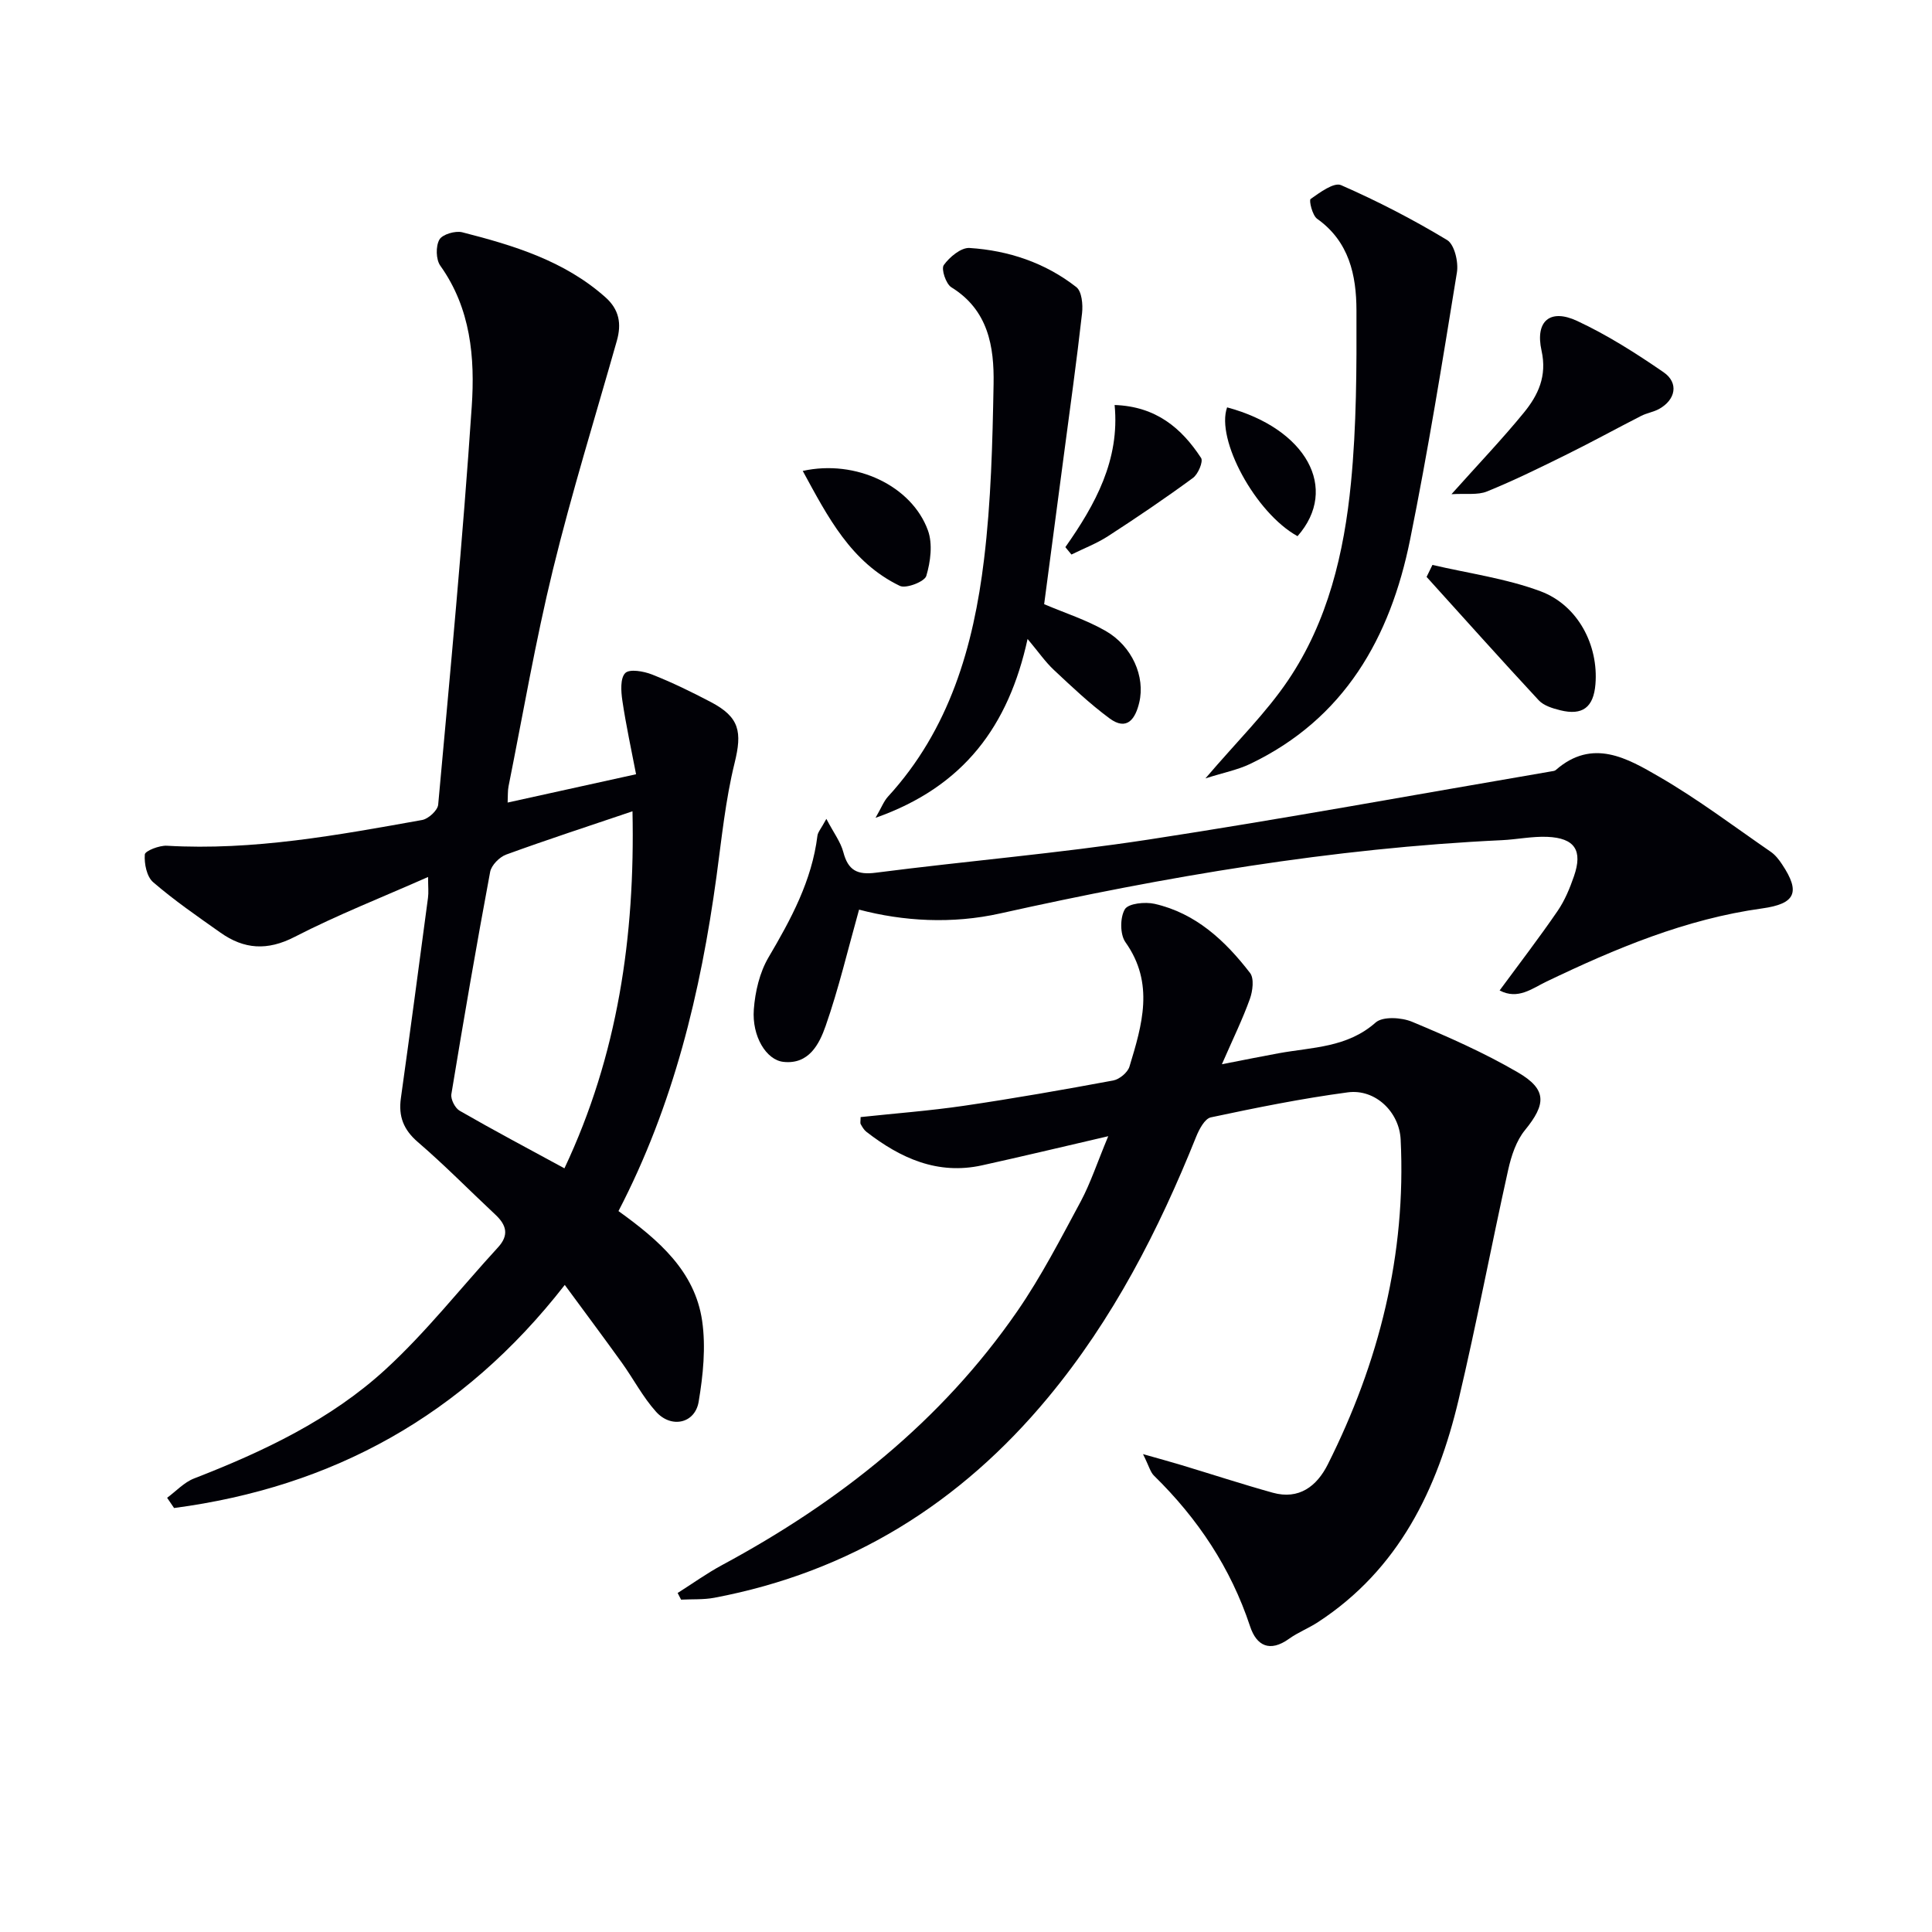
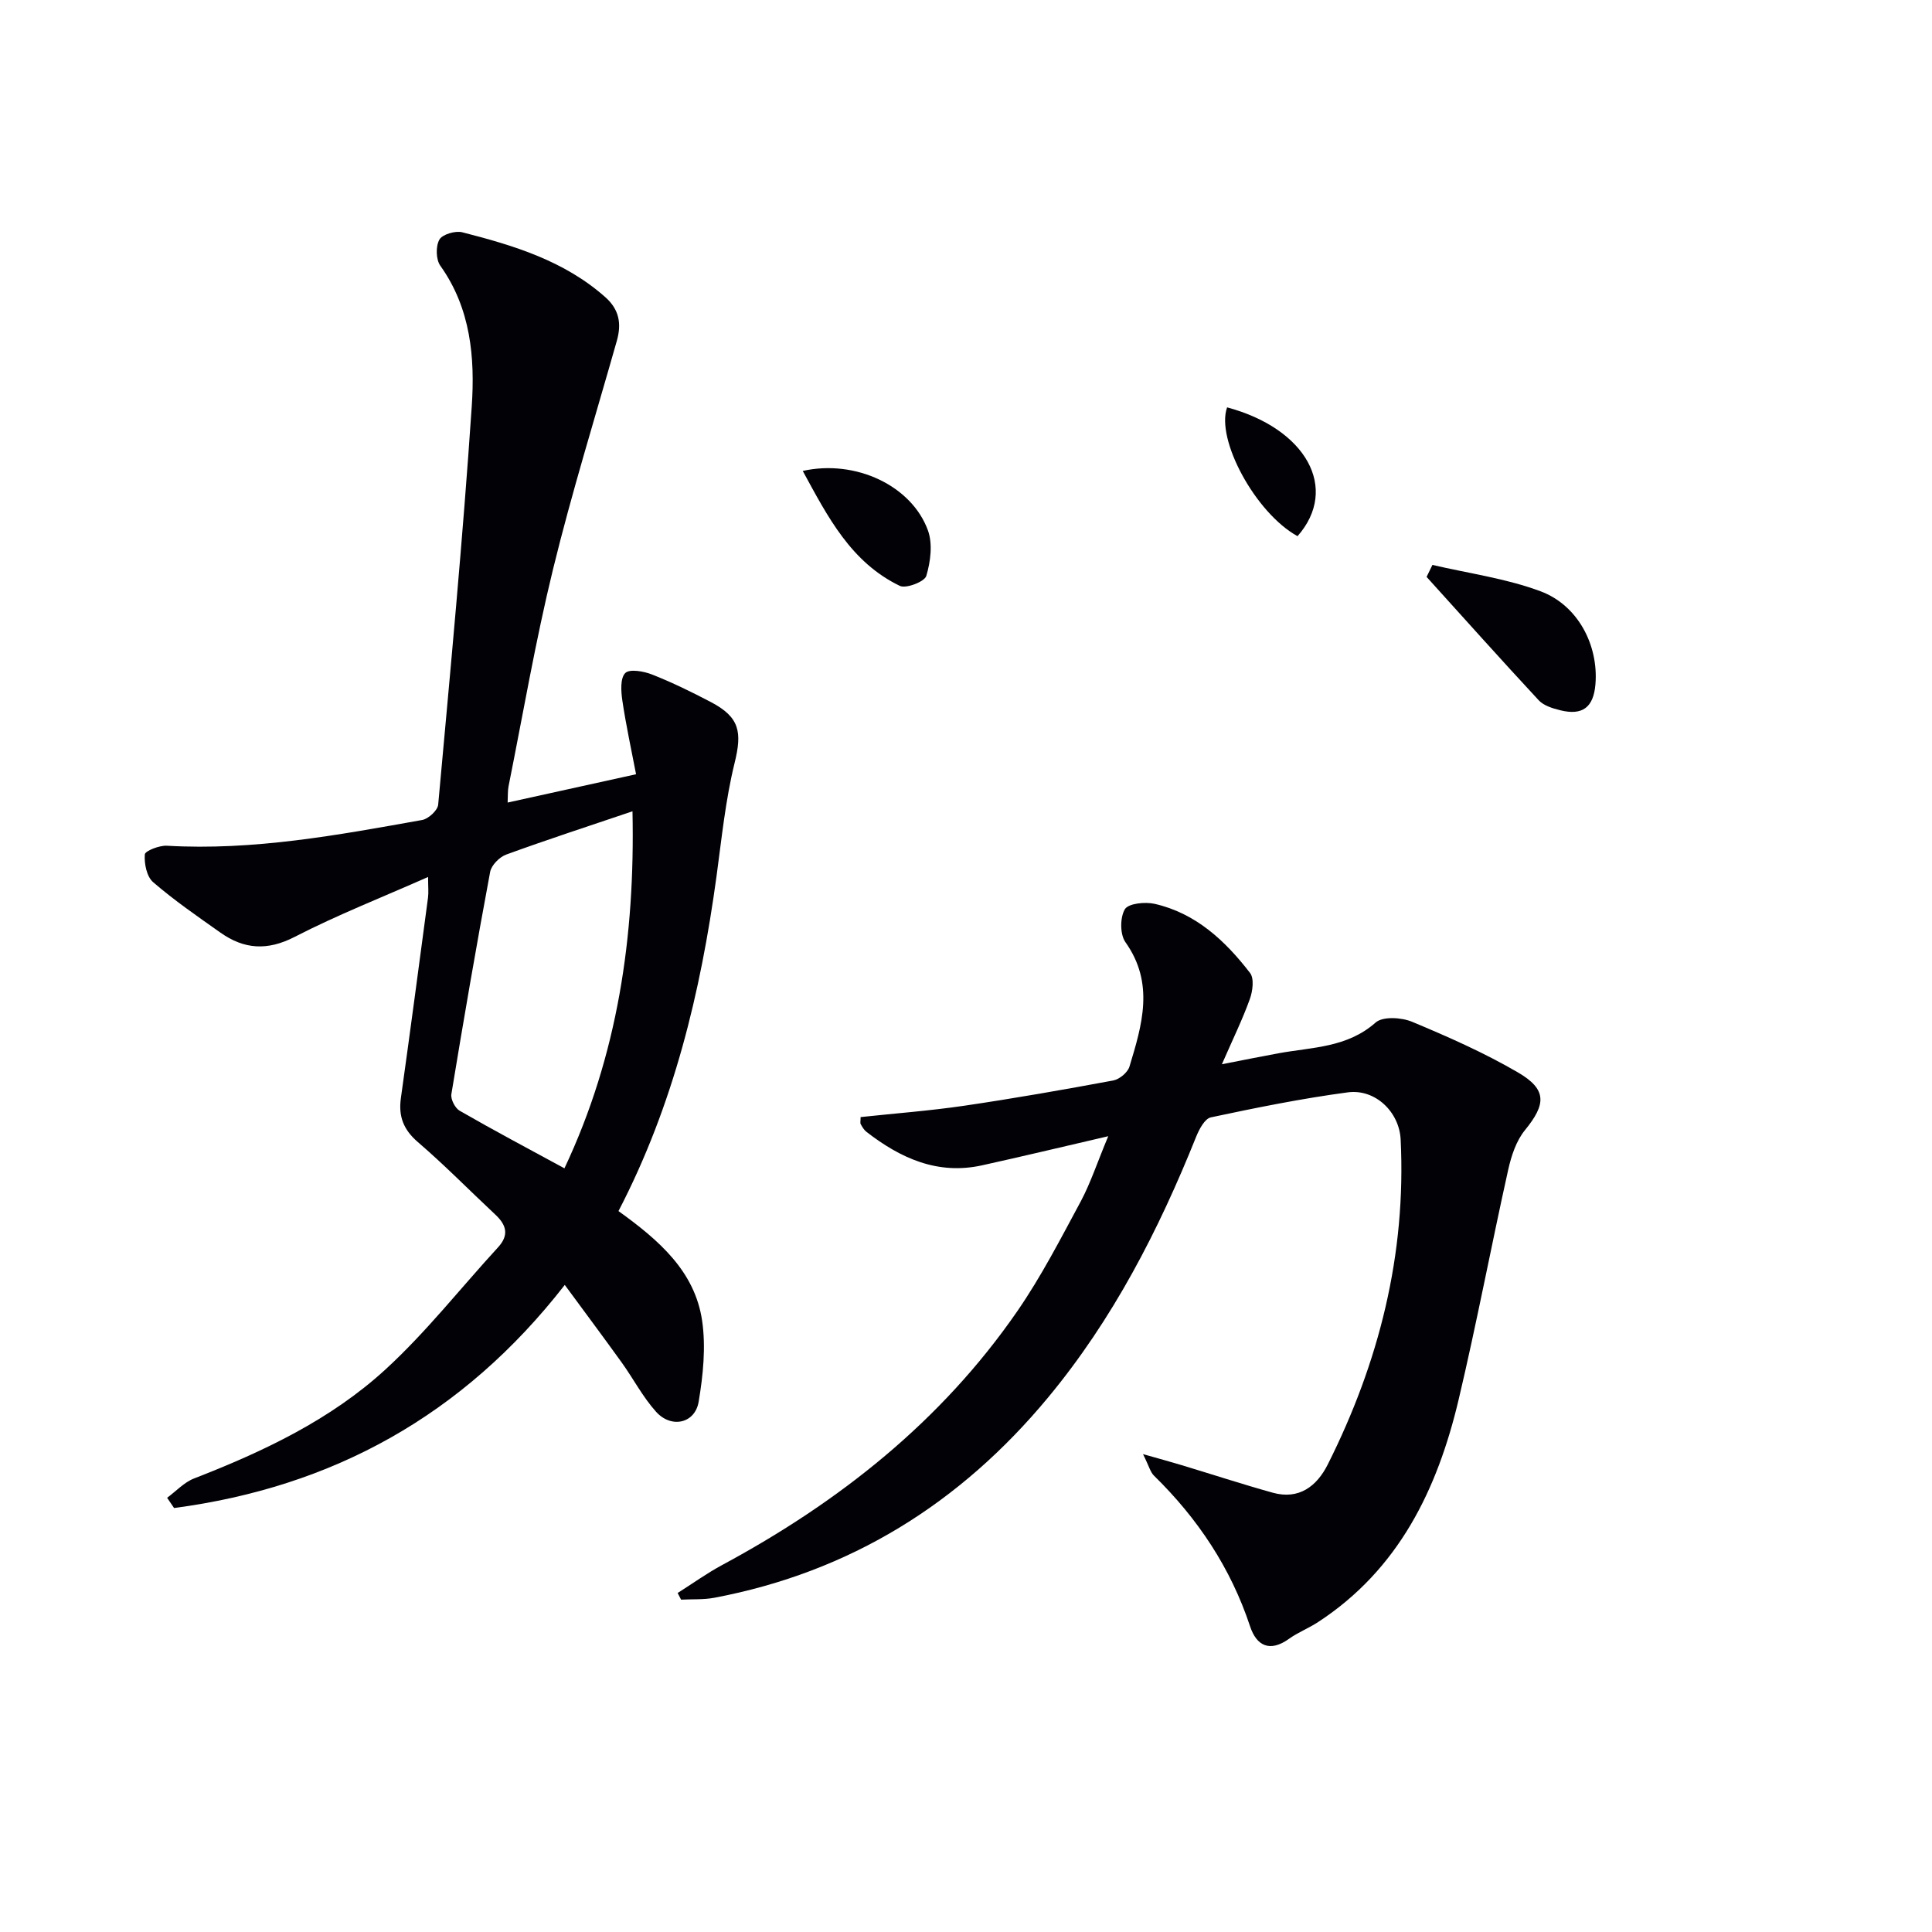
<svg xmlns="http://www.w3.org/2000/svg" enable-background="new 0 0 400 400" viewBox="0 0 400 400">
  <g fill="#010106">
    <path d="m128.05 250.74c8.36 6.02 15.82 12.45 17.32 22.72.79 5.45.2 11.26-.72 16.75-.75 4.5-5.65 5.59-8.81 2.09-2.75-3.05-4.69-6.82-7.11-10.19-3.76-5.23-7.61-10.38-11.8-16.08-21.13 27.15-48.19 41.86-80.89 46.19-.48-.71-.96-1.42-1.44-2.12 1.85-1.36 3.51-3.2 5.58-4 14.36-5.58 28.29-12.16 39.67-22.61 8.4-7.71 15.52-16.81 23.26-25.24 2.36-2.57 1.72-4.66-.58-6.8-5.34-4.99-10.46-10.22-16-14.98-3-2.58-4.06-5.34-3.53-9.12 1.93-13.81 3.77-27.63 5.61-41.46.15-1.12.02-2.27.02-4.32-9.53 4.22-18.81 7.86-27.62 12.4-5.67 2.92-10.47 2.58-15.37-.88-4.74-3.35-9.55-6.66-13.93-10.44-1.33-1.14-1.87-3.83-1.73-5.74.05-.74 3-1.9 4.57-1.81 17.91 1.04 35.38-2.2 52.85-5.33 1.3-.23 3.21-1.99 3.32-3.17 2.5-27.47 5.1-54.94 6.95-82.46.68-10.07-.19-20.28-6.51-29.13-.91-1.28-.97-4.02-.19-5.4.61-1.09 3.3-1.88 4.73-1.52 10.65 2.72 21.13 5.89 29.64 13.45 2.88 2.56 3.37 5.5 2.37 9.02-4.47 15.77-9.34 31.45-13.23 47.37-3.62 14.82-6.19 29.89-9.19 44.86-.19.94-.12 1.92-.19 3.37 8.7-1.92 17.01-3.75 26.59-5.86-.97-5.06-2.08-10.13-2.84-15.26-.28-1.91-.46-4.62.6-5.69.89-.9 3.83-.38 5.55.3 4.16 1.64 8.21 3.62 12.17 5.7 5.99 3.14 6.5 6.21 4.92 12.62-1.89 7.68-2.68 15.64-3.75 23.51-3.28 23.98-8.87 47.28-20.29 69.26zm-11.19-8.85c11.05-23.41 14.64-48.04 14.09-73.92-9.02 3.05-17.64 5.86-26.15 8.96-1.39.51-3.06 2.2-3.32 3.58-2.86 15.31-5.5 30.66-8.03 46.03-.17 1.05.77 2.89 1.72 3.43 7.02 4.04 14.18 7.84 21.69 11.92z" />
    <path d="m229.45 235.24c-9.74 2.26-17.92 4.22-26.13 6.03-9.2 2.03-16.88-1.47-23.94-6.94-.5-.39-.86-1.01-1.18-1.59-.14-.25-.02-.64-.02-1.46 7.08-.76 14.27-1.3 21.39-2.34 10.34-1.52 20.64-3.33 30.92-5.24 1.28-.24 2.98-1.65 3.35-2.86 2.61-8.62 5.24-17.23-.83-25.77-1.14-1.61-1.14-5.1-.12-6.82.72-1.21 4.19-1.57 6.16-1.12 8.53 1.94 14.62 7.64 19.76 14.31.88 1.14.55 3.75-.04 5.39-1.5 4.18-3.47 8.2-5.79 13.51 4.64-.9 8.2-1.63 11.78-2.28 6.93-1.26 14.16-1.14 20.04-6.35 1.47-1.31 5.36-1.08 7.56-.16 7.46 3.11 14.92 6.41 21.89 10.47 6.08 3.54 5.86 6.59 1.48 11.96-1.81 2.21-2.83 5.32-3.47 8.19-3.53 15.85-6.53 31.82-10.27 47.62-4.4 18.58-12.39 35.13-29.09 46.04-1.94 1.27-4.16 2.13-6.03 3.47-3.96 2.84-6.72 1.46-8.05-2.57-4.01-12.12-10.84-22.34-19.9-31.21-.75-.73-1.02-1.95-2.27-4.46 3.52 1 5.74 1.6 7.95 2.27 6.3 1.9 12.56 3.95 18.91 5.72 5.44 1.51 9.12-1.35 11.38-5.83 10.63-21.16 16.27-43.49 15.1-67.3-.28-5.7-5.25-10.52-10.95-9.76-9.52 1.27-18.95 3.18-28.35 5.18-1.26.27-2.42 2.47-3.04 4.01-7.78 19.39-17.23 37.8-30.66 53.99-18.19 21.93-40.98 36.14-69.1 41.46-2.24.42-4.58.27-6.88.39-.24-.46-.48-.92-.71-1.38 3.06-1.93 6.01-4.06 9.18-5.77 24.23-13.04 45.37-29.74 61.12-52.54 4.98-7.21 9.03-15.1 13.2-22.84 2.01-3.79 3.35-7.92 5.65-13.42z" />
-     <path d="m177.86 188.33c-2.34 8.35-4.22 16.36-6.92 24.08-1.31 3.75-3.47 8.02-8.74 7.44-3.57-.39-6.54-5.31-6.13-10.85.27-3.67 1.2-7.65 3.04-10.78 4.67-7.93 8.98-15.88 10.13-25.19.09-.74.72-1.41 1.85-3.49 1.52 2.9 2.96 4.78 3.51 6.88.99 3.76 2.85 4.77 6.76 4.26 18.78-2.42 37.68-3.99 56.39-6.85 27.87-4.27 55.6-9.37 83.4-14.12.33-.06.72-.08.95-.28 7.63-6.68 14.85-2.42 21.49 1.43 8 4.64 15.43 10.26 23.06 15.52.92.64 1.67 1.61 2.3 2.56 3.91 5.84 2.73 8.19-4.12 9.14-15.84 2.19-30.37 8.3-44.66 15.15-2.96 1.42-5.9 3.83-9.69 1.83 4.12-5.6 8.21-10.92 12-16.45 1.48-2.16 2.53-4.69 3.39-7.19 1.86-5.35.17-7.92-5.52-8.16-3.13-.13-6.28.54-9.42.69-35.1 1.65-69.58 7.54-103.82 15.16-10.02 2.24-20.12 1.63-29.25-.78z" />
-     <path d="m216.18 125.09c4.28 1.82 8.74 3.25 12.72 5.53 5.52 3.17 8.24 9.47 6.97 14.83-.78 3.3-2.49 6-6.17 3.27-4.08-3.02-7.81-6.55-11.52-10.03-1.78-1.67-3.2-3.74-5.43-6.4-3.92 17.93-13.13 30.57-31.48 37.03 1.24-2.14 1.71-3.44 2.57-4.38 12.74-13.89 17.71-31.07 19.89-49.09 1.46-12.02 1.76-24.2 1.98-36.33.14-7.75-1.09-15.32-8.74-20.04-1.13-.7-2.15-3.79-1.57-4.6 1.19-1.66 3.57-3.65 5.33-3.54 8.08.52 15.67 3.06 22.11 8.1 1.14.89 1.39 3.61 1.19 5.39-1.11 9.87-2.49 19.71-3.79 29.56-1.34 10.18-2.7 20.37-4.06 30.7z" />
-     <path d="m249.57 161.16c6.54-7.67 12.52-13.51 17.1-20.29 8.27-12.23 11.62-26.44 13.03-40.87 1.16-11.85 1.18-23.84 1.14-35.77-.02-7.23-1.5-14.22-8.14-18.93-1-.71-1.73-3.84-1.35-4.1 1.91-1.35 4.83-3.51 6.3-2.87 7.54 3.3 14.91 7.11 21.95 11.36 1.53.92 2.39 4.57 2.04 6.71-3 18.49-5.99 36.99-9.7 55.35-4.1 20.27-13.58 37.09-33.17 46.44-2.55 1.21-5.41 1.76-9.2 2.97z" />
-     <path d="m300.51 102.32c5.58-6.25 10.51-11.4 15.01-16.91 2.94-3.61 4.81-7.53 3.64-12.81-1.36-6.14 1.77-8.76 7.36-6.16 6.27 2.92 12.2 6.7 17.91 10.63 3.19 2.2 2.5 5.71-.95 7.61-1.15.63-2.53.83-3.7 1.43-5.13 2.62-10.18 5.4-15.34 7.95-5.46 2.7-10.94 5.4-16.57 7.69-1.94.79-4.38.38-7.36.57z" />
    <path d="m296.57 116.96c7.48 1.75 15.22 2.79 22.36 5.45 7.82 2.91 12.04 11.23 11.39 19.24-.39 4.79-2.66 6.55-7.3 5.4-1.57-.39-3.41-.95-4.45-2.07-7.83-8.43-15.49-17.01-23.21-25.54.41-.83.81-1.66 1.21-2.48z" />
    <path d="m166.2 97.5c11.01-2.44 22.58 3.11 25.92 12.32 1.01 2.79.54 6.47-.34 9.42-.36 1.19-4.19 2.68-5.48 2.06-10.12-4.89-14.9-14.25-20.1-23.8z" />
-     <path d="m220.57 113.28c6.21-8.83 11.3-18.05 10.2-29.43 8.6.3 13.87 4.81 17.9 10.96.49.74-.61 3.36-1.68 4.14-5.72 4.2-11.61 8.19-17.57 12.05-2.36 1.53-5.05 2.55-7.59 3.81-.42-.51-.84-1.02-1.26-1.53z" />
    <path d="m268.64 111.01c-8.72-4.8-16.96-20.06-14.58-26.67 16.35 4.39 23.28 16.78 14.58 26.67z" />
  </g>
</svg>